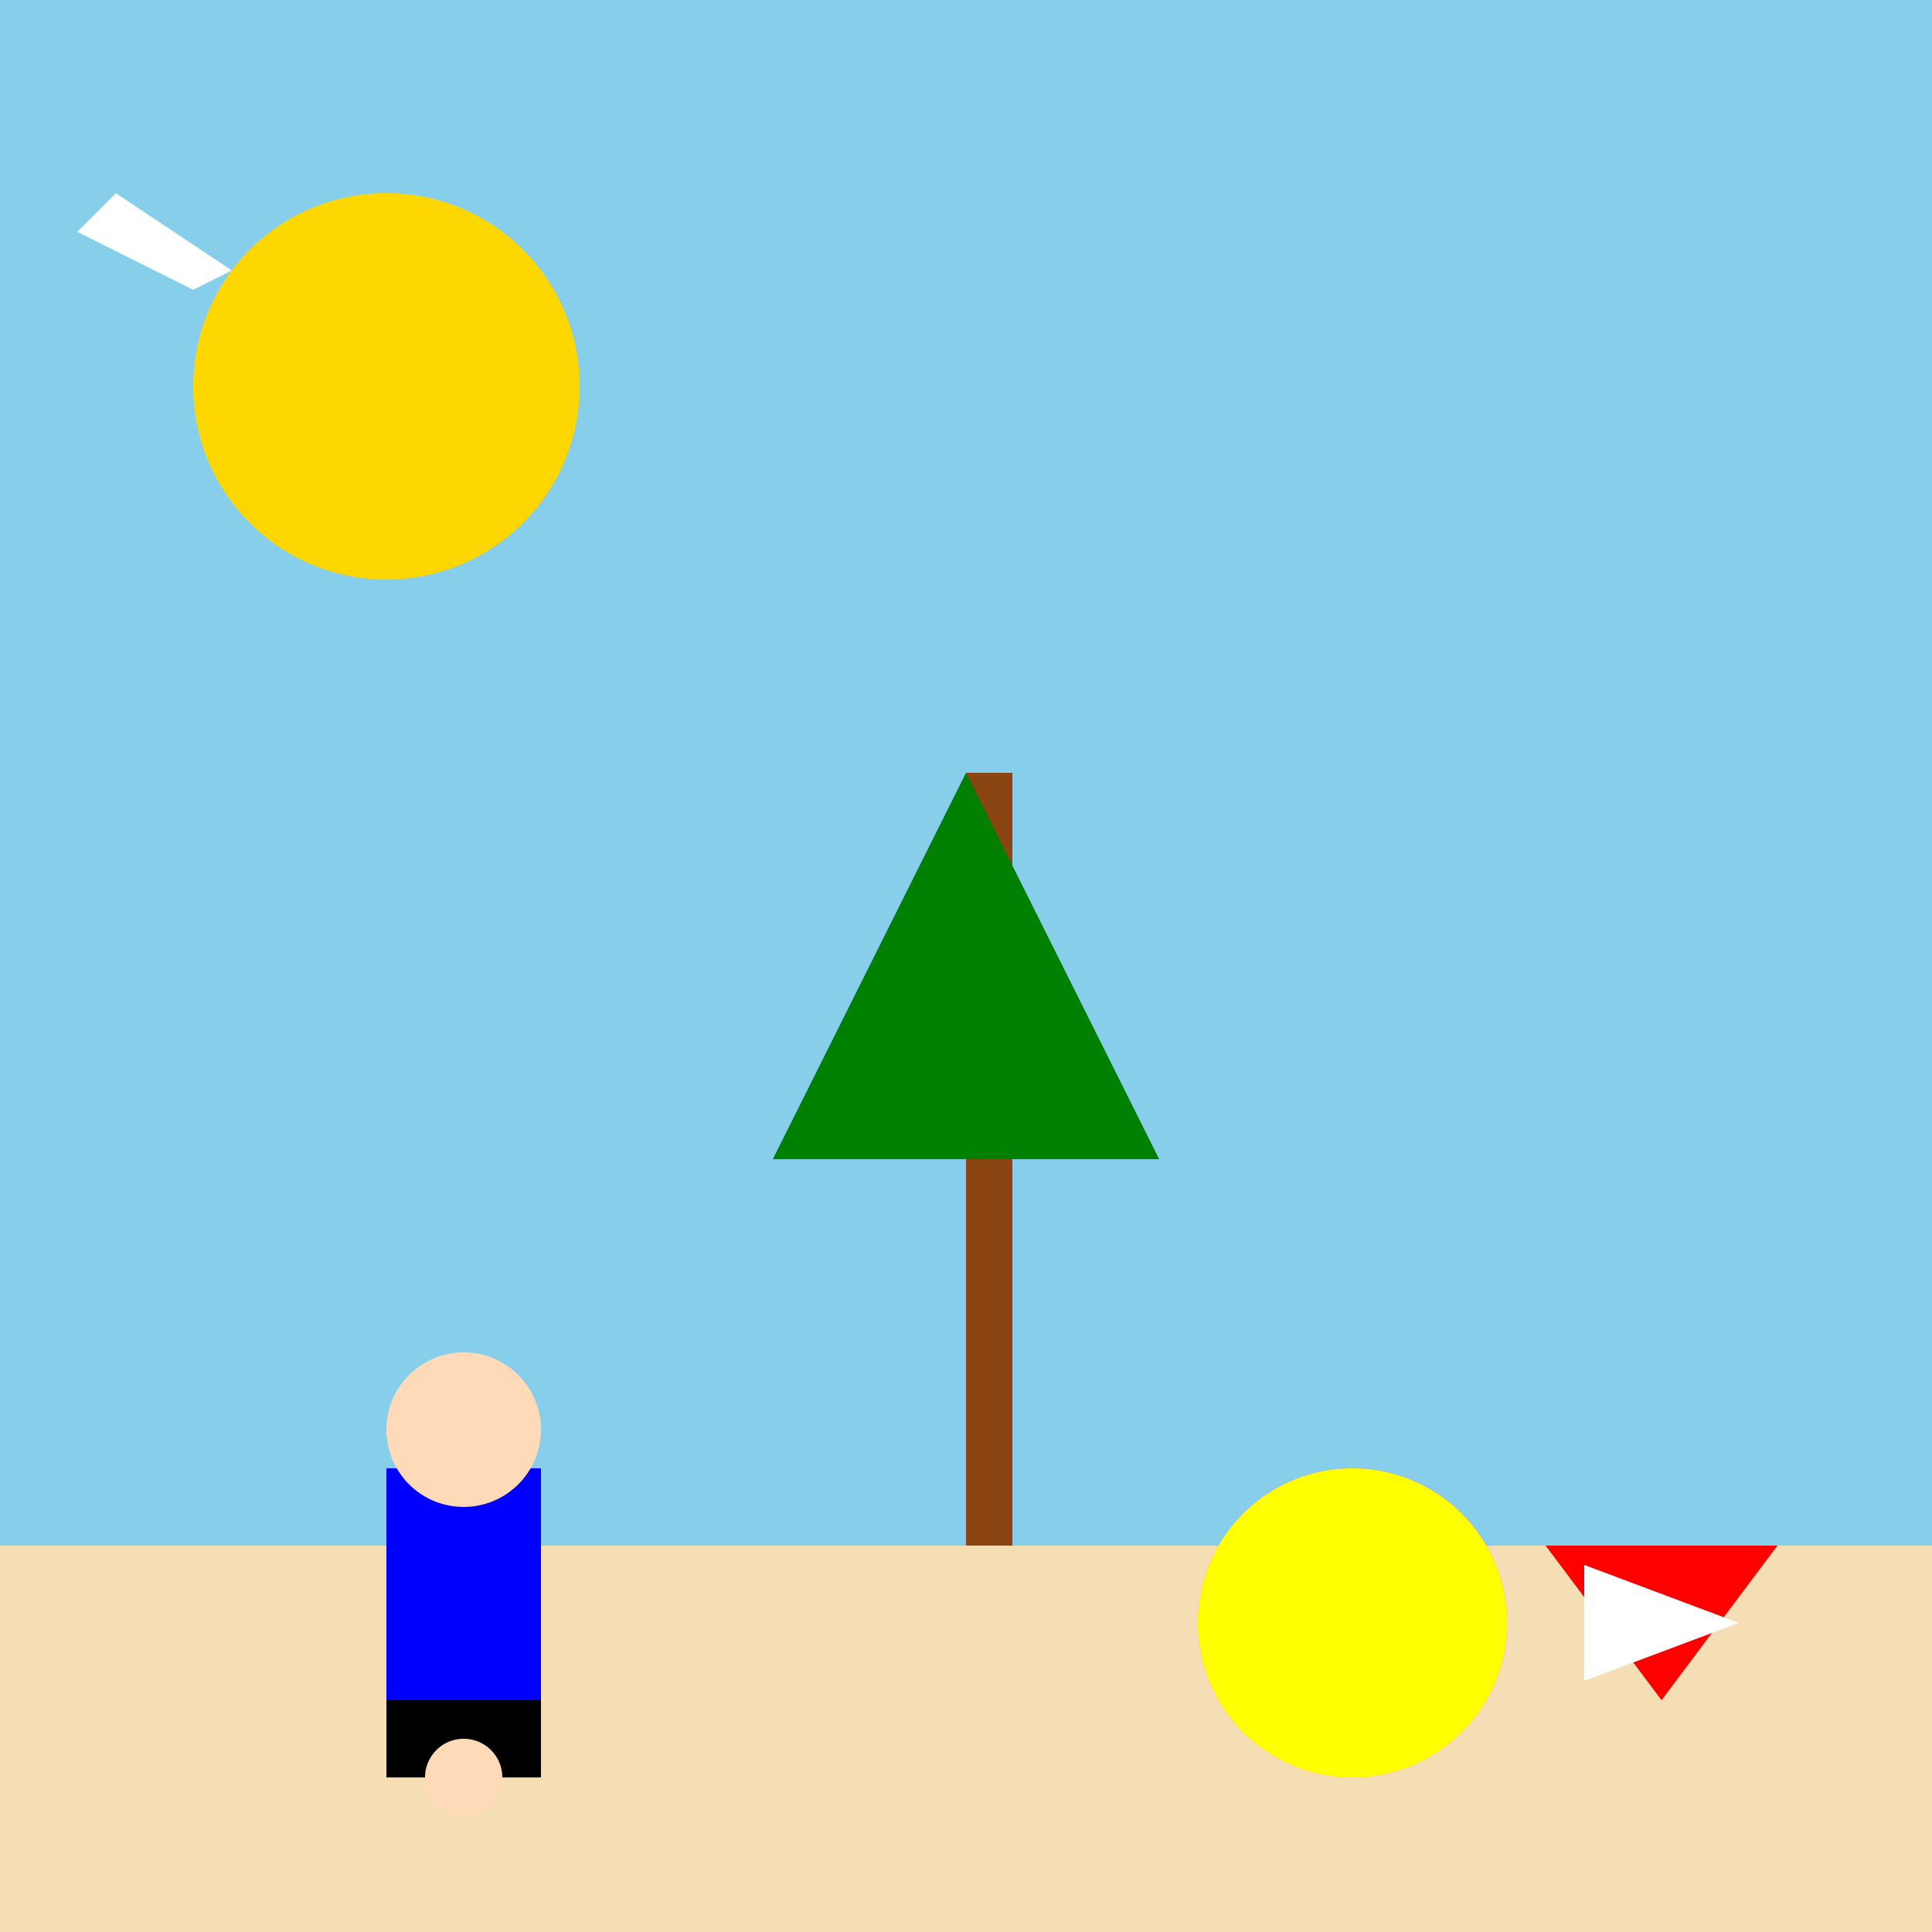
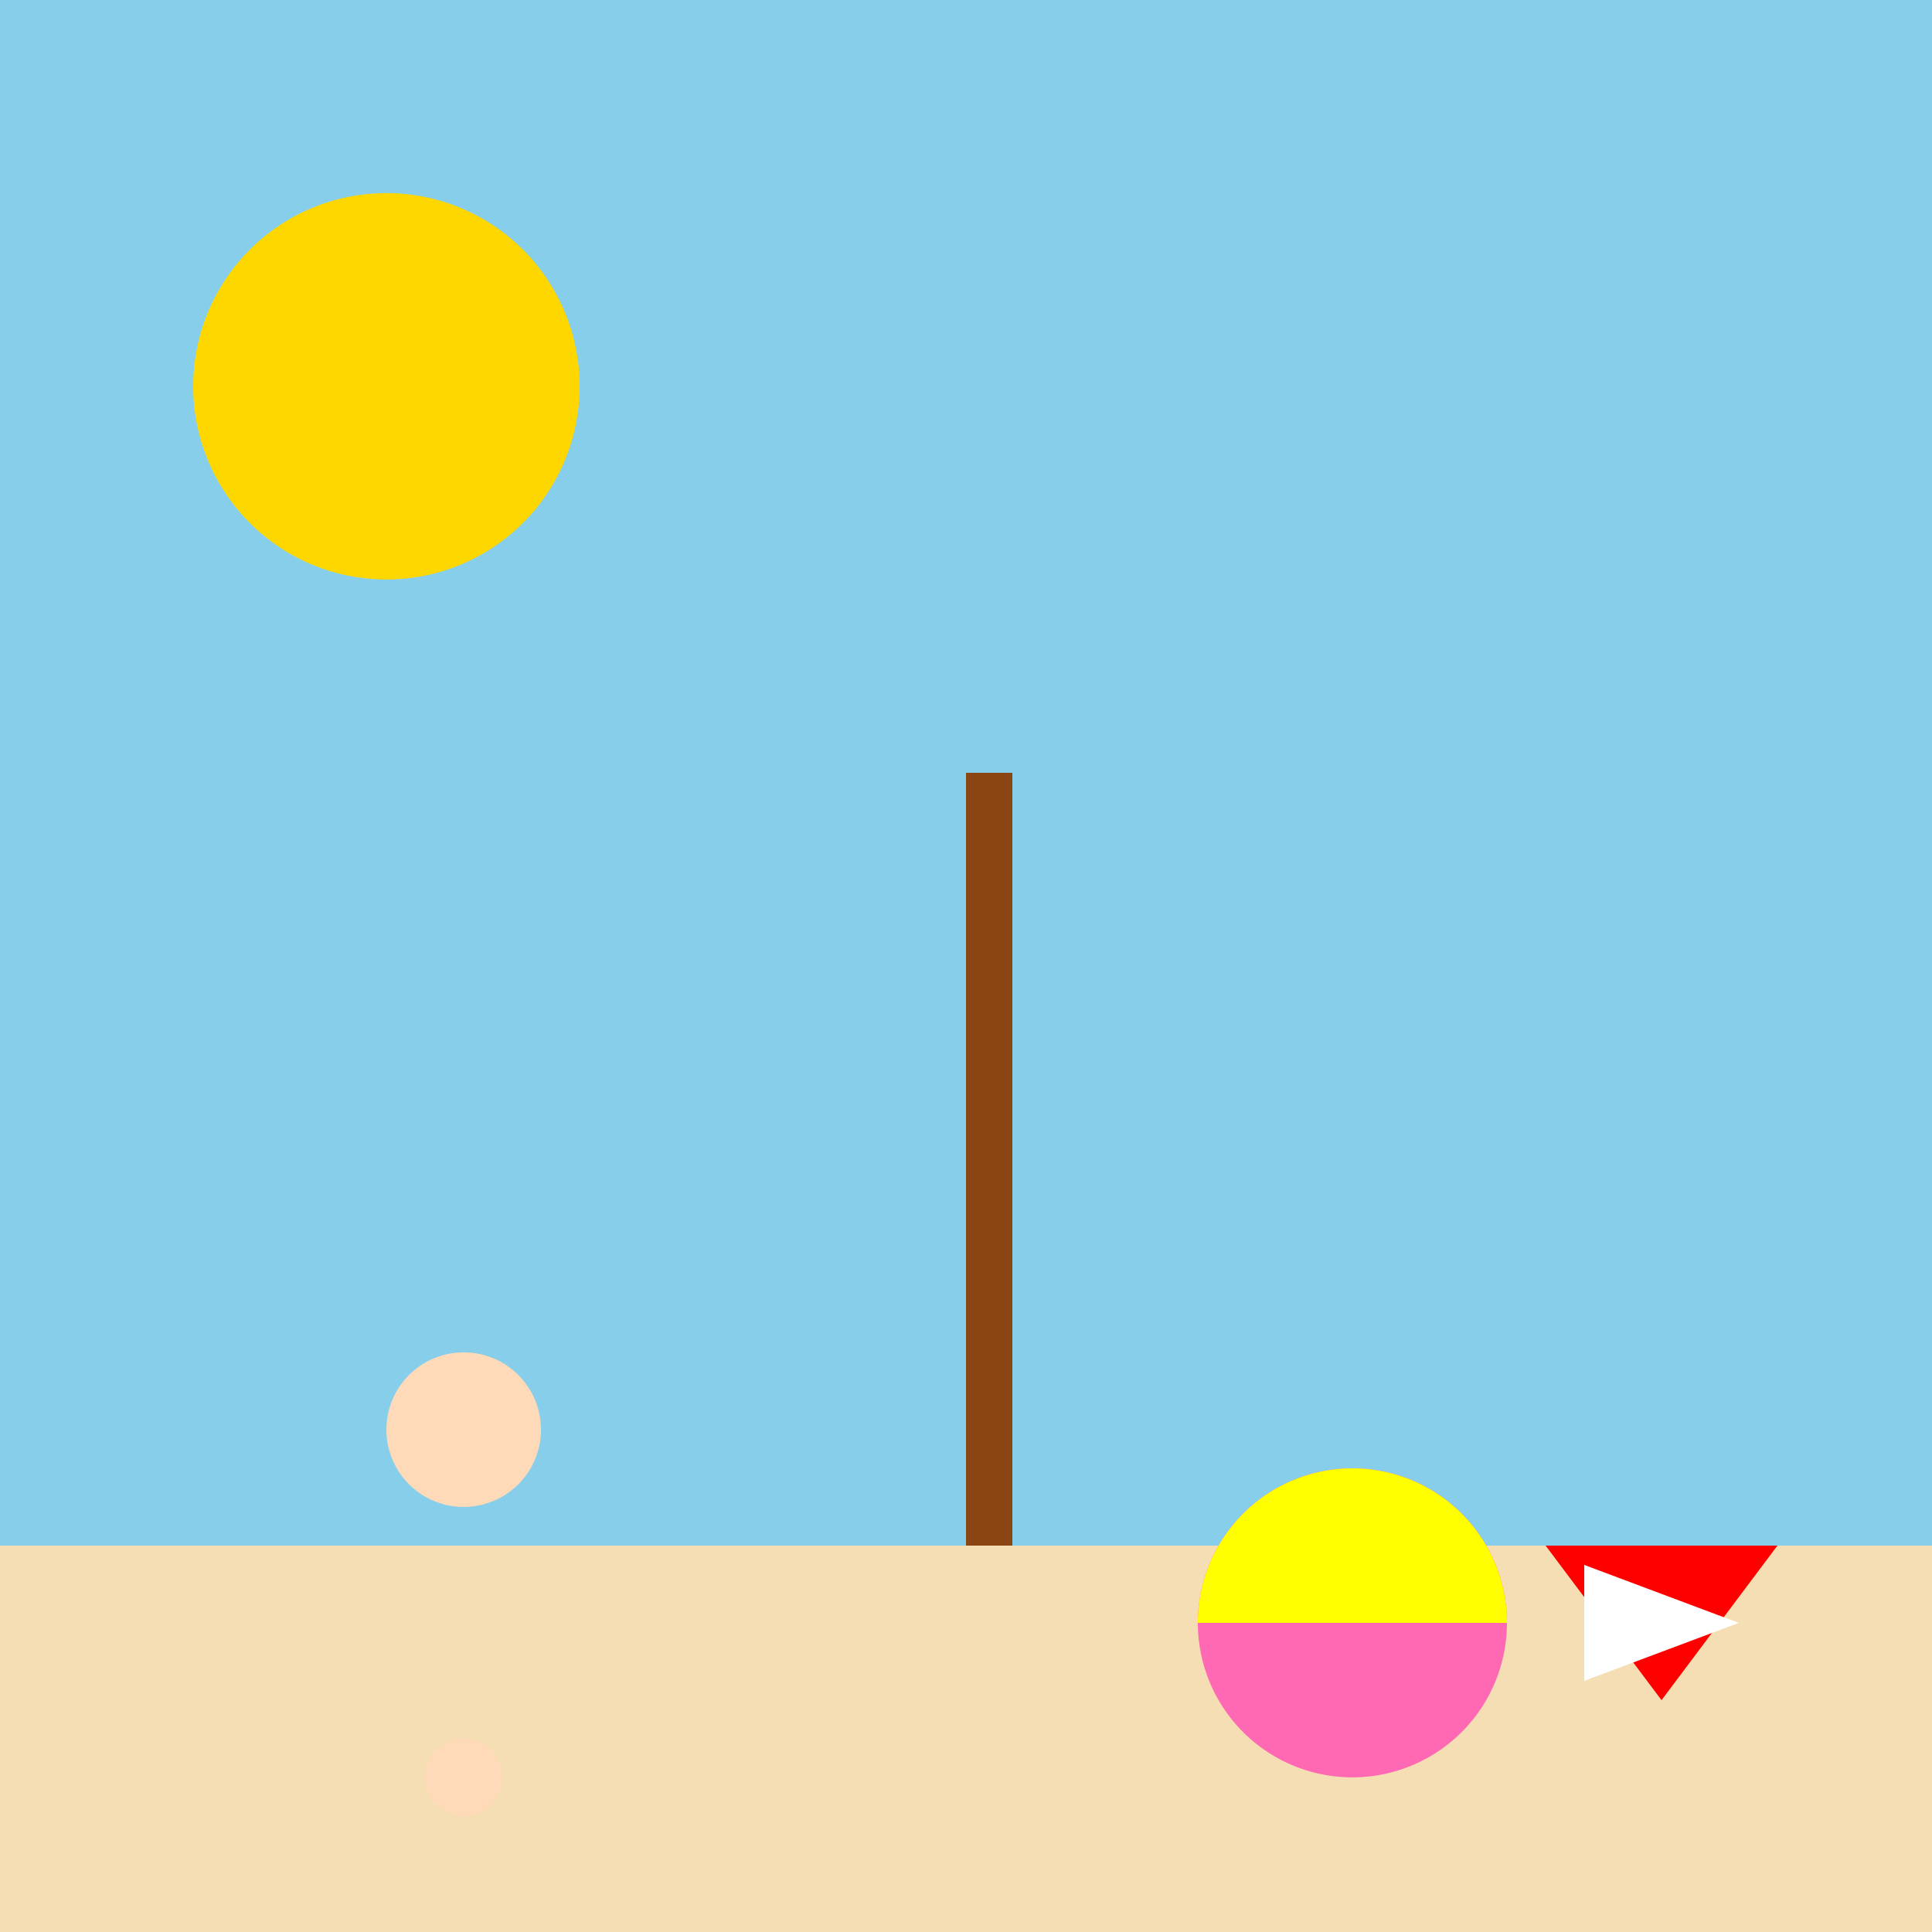
<svg xmlns="http://www.w3.org/2000/svg" width="500" height="500">
  <defs />
  <g>
    <rect fill="#87CEEB" stroke="none" x="0" y="0" width="512" height="512" />
    <rect fill="#F5DEB3" stroke="none" x="0" y="400" width="512" height="112" />
    <path fill="none" stroke="none" />
    <path fill="#FFD700" stroke="none" paint-order="stroke fill markers" d=" M 150 100 A 50 50 0 1 1 150 99.95" />
    <rect fill="#8B4513" stroke="none" x="250" y="200" width="12" height="200" />
-     <path fill="#008000" stroke="none" paint-order="stroke fill markers" d=" M 250 200 L 200 300 L 300 300 Z" />
+     <path fill="#008000" stroke="none" paint-order="stroke fill markers" d=" M 250 200 L 200 300 Z" />
    <path fill="#FF69B4" stroke="none" paint-order="stroke fill markers" d=" M 390 420 A 40 40 0 1 1 390 419.96" />
-     <path fill="#FFFF00" stroke="none" paint-order="stroke fill markers" d=" M 390 420 A 40 40 0 0 1 310 420" />
    <path fill="#FFFF00" stroke="none" paint-order="stroke fill markers" d=" M 310 420 A 40 40 0 0 1 390 420" />
    <path fill="#FF0000" stroke="none" paint-order="stroke fill markers" d=" M 400 400 L 460 400 L 430 440 Z" />
    <path fill="#FFFFFF" stroke="none" paint-order="stroke fill markers" d=" M 410 405 L 450 420 L 410 435 Z" />
-     <rect fill="#0000FF" stroke="none" x="100" y="380" width="40" height="60" />
    <path fill="#FFDAB9" stroke="none" paint-order="stroke fill markers" d=" M 140 370 A 20 20 0 1 1 140 369.98" />
-     <rect fill="#000000" stroke="none" x="100" y="440" width="40" height="20" />
    <path fill="#FFDAB9" stroke="none" paint-order="stroke fill markers" d=" M 130 460 A 10 10 0 1 1 130 459.99" />
-     <path fill="#FFFFFF" stroke="none" paint-order="stroke fill markers" d=" M 30 50 L 60 70 L 50 75 L 20 60 Z" />
  </g>
</svg>